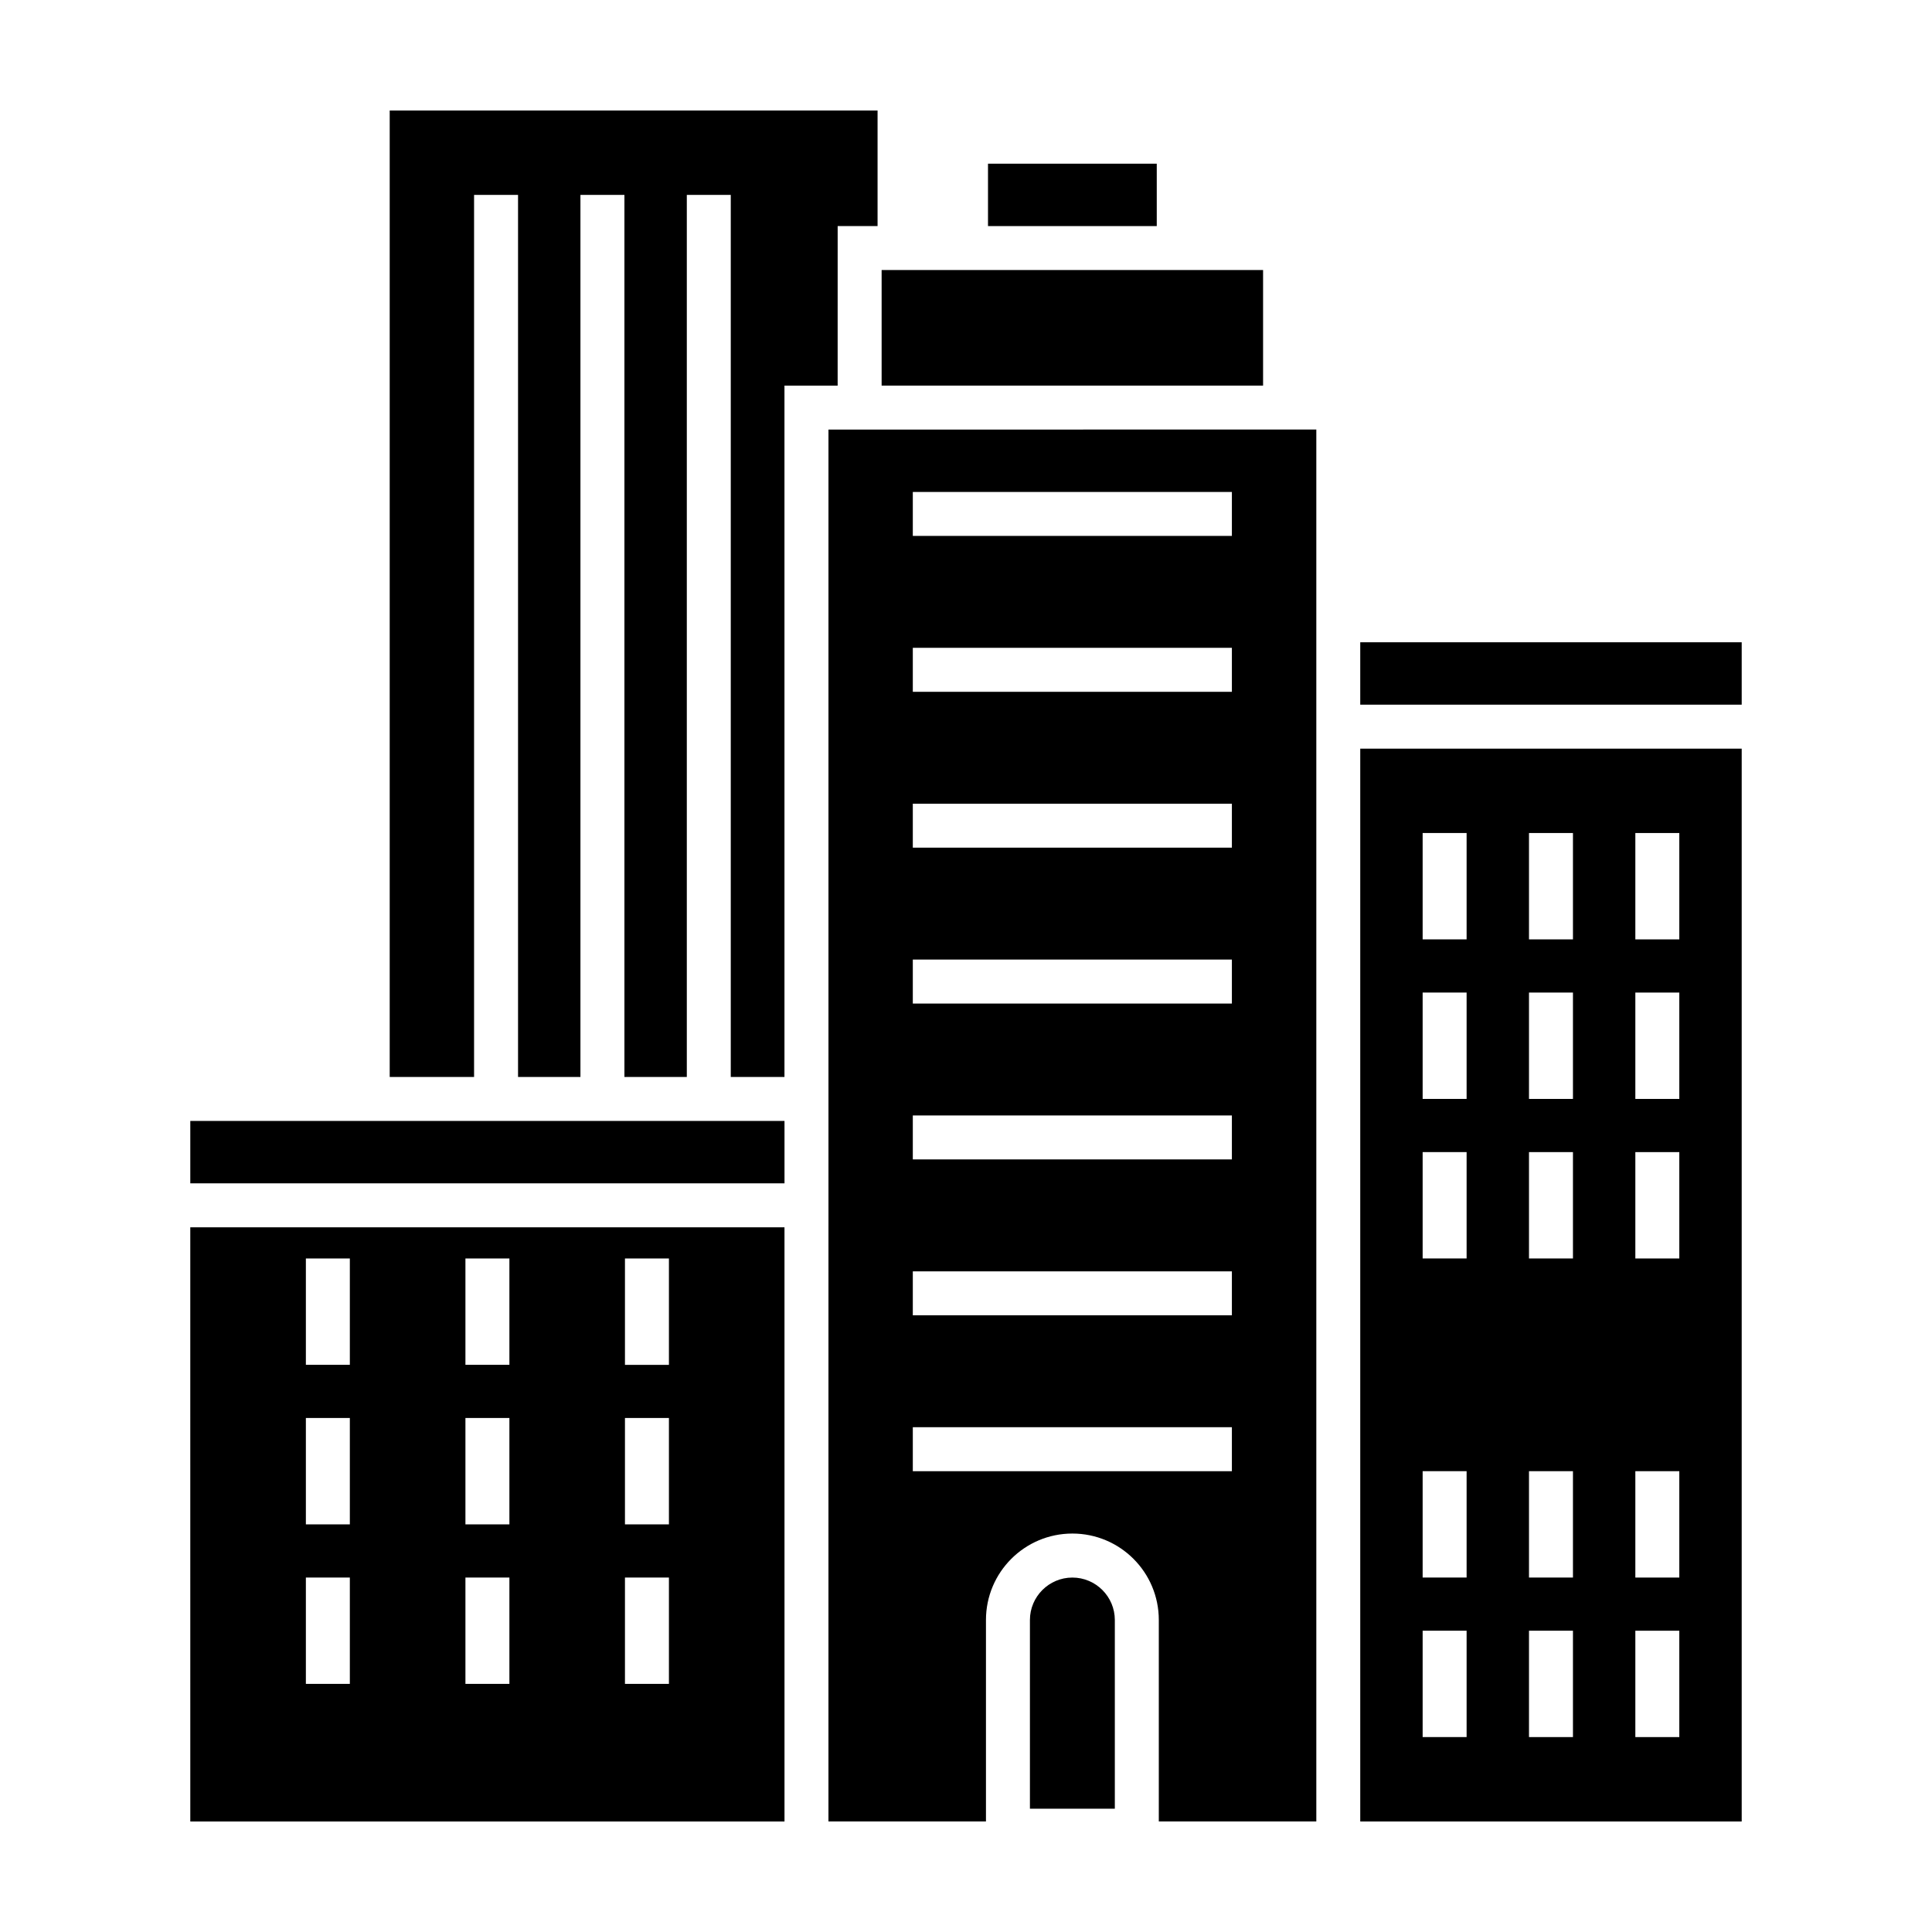
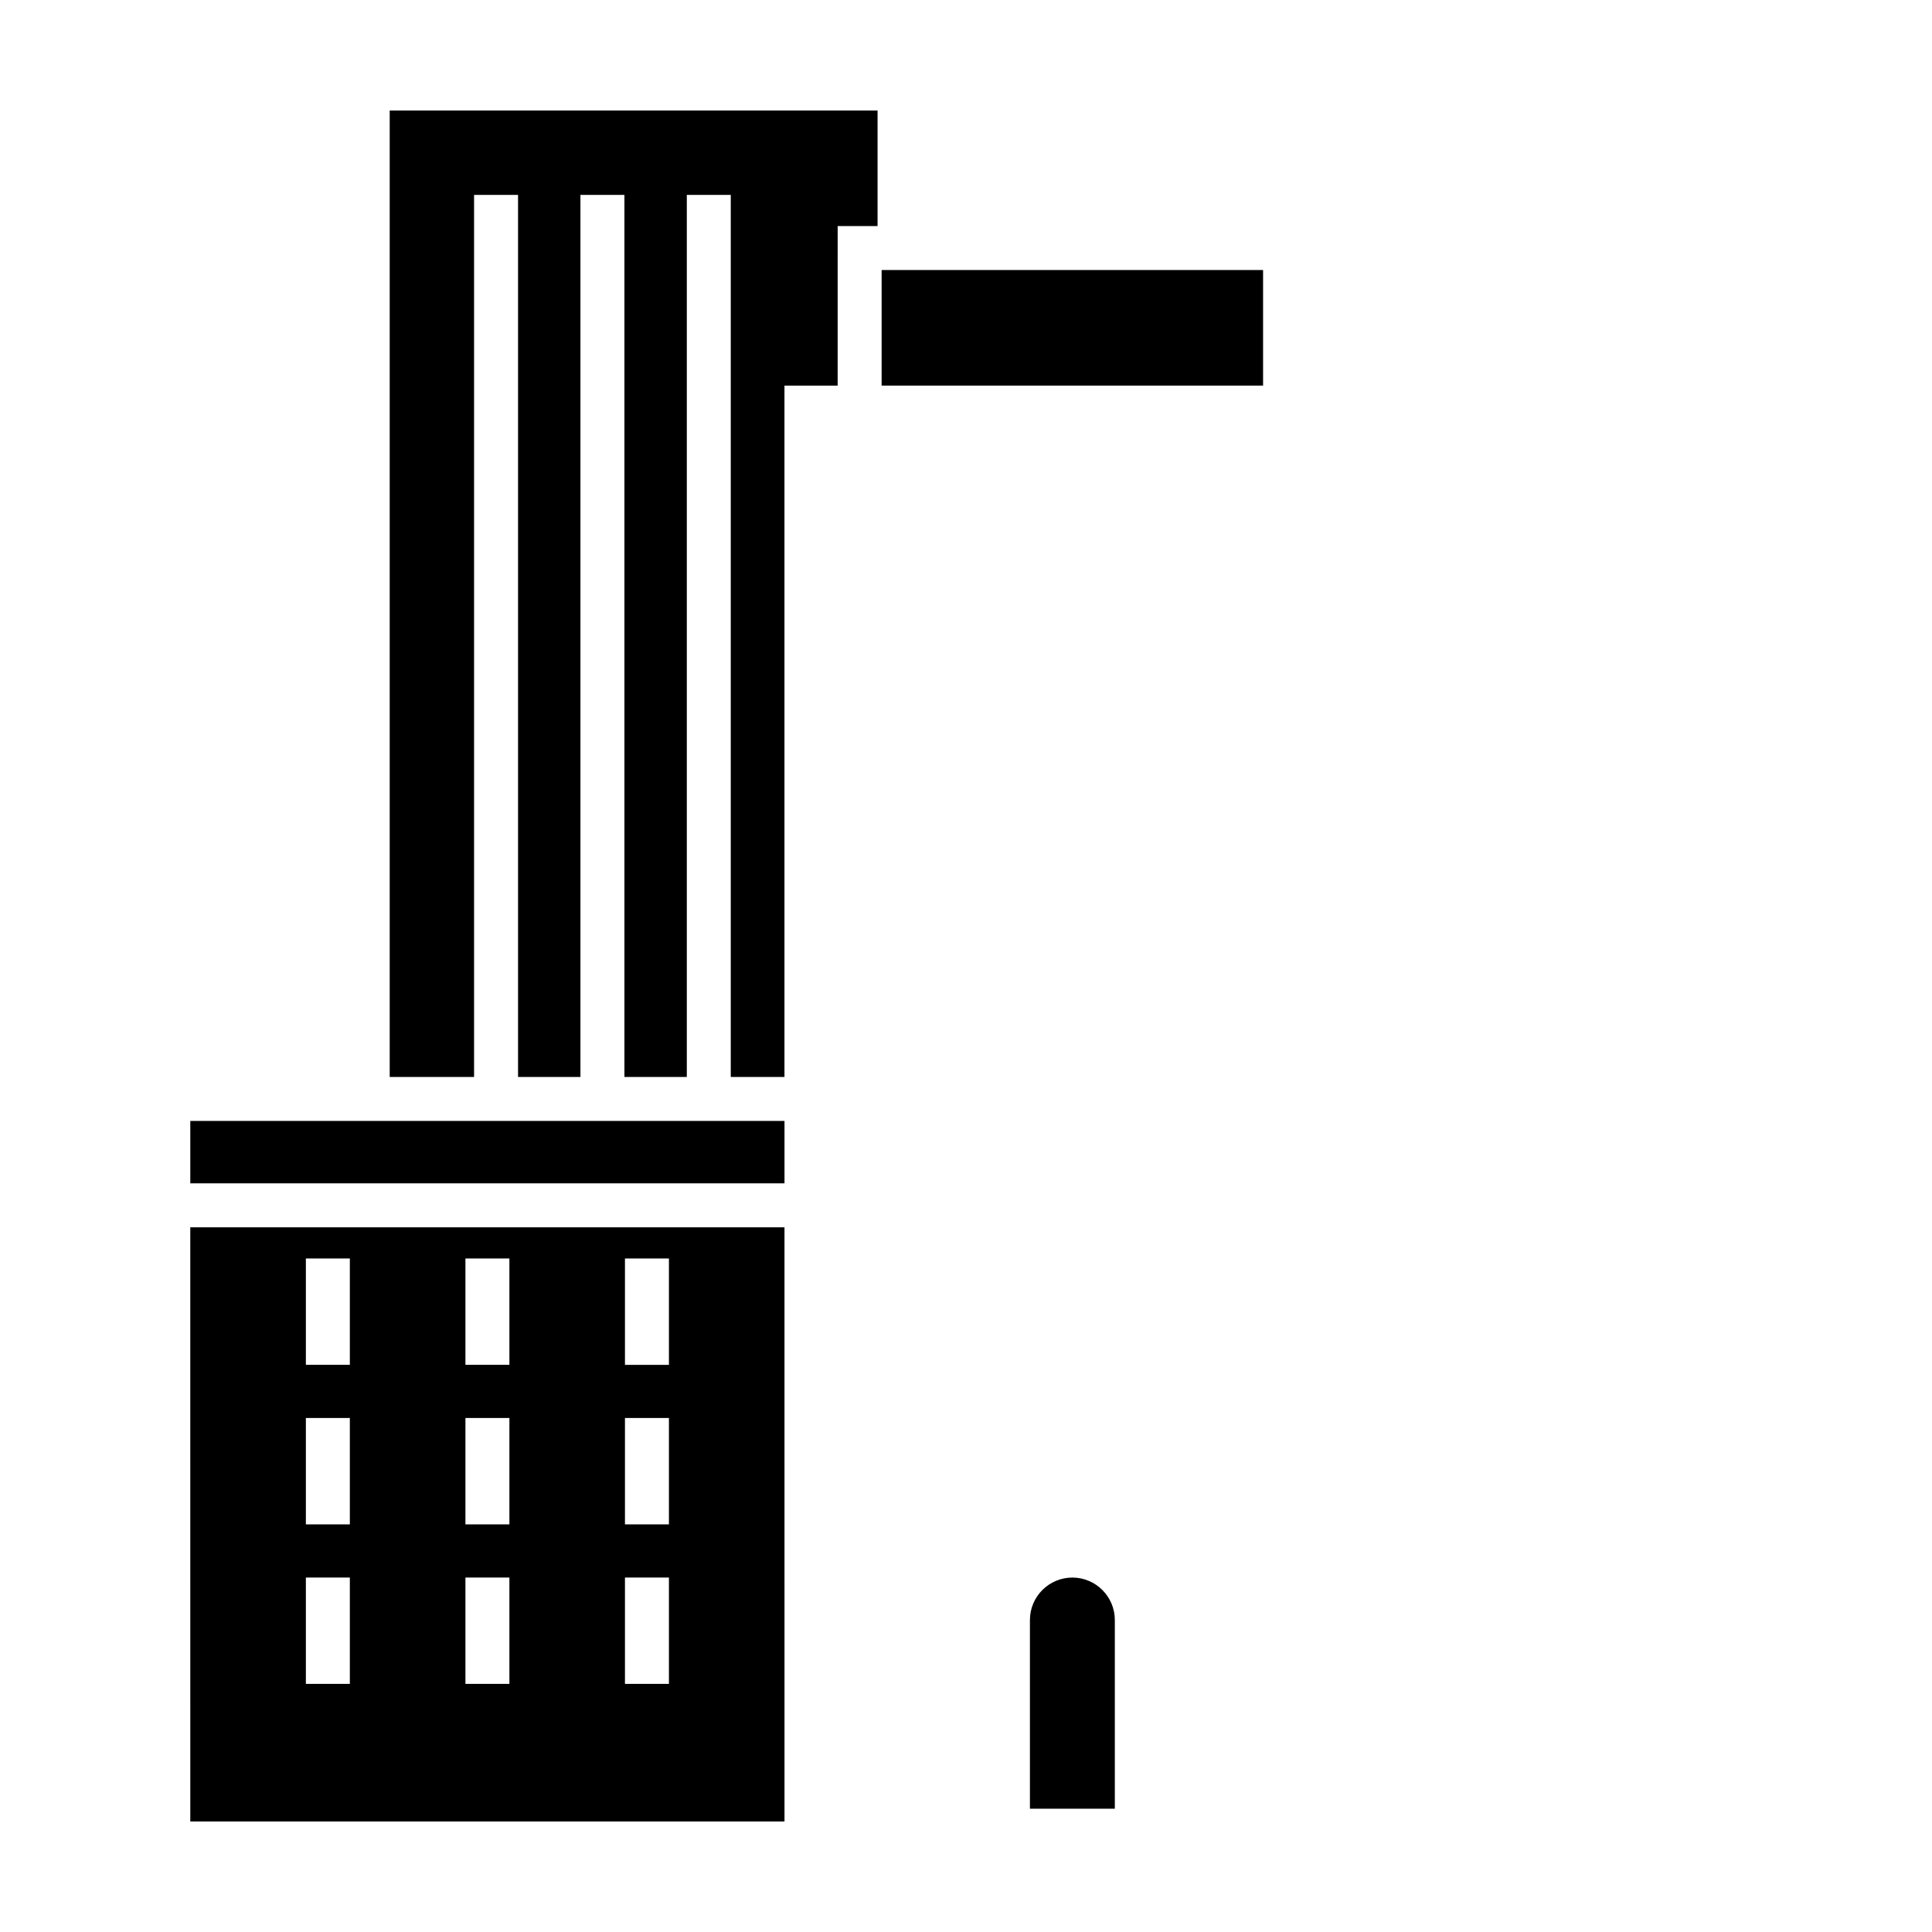
<svg xmlns="http://www.w3.org/2000/svg" fill="#000000" width="800px" height="800px" version="1.1" viewBox="144 144 512 512">
  <g>
-     <path d="m365.99 257.84h-2.438v171.56l-0.004 197.3h41.742v-53.391c0-12.652 10.254-22.902 22.902-22.902 12.652 0 22.902 10.254 22.902 22.902v53.391h41.742v-368.87zm104.48 276.04h-84.566v-11.652h84.559v11.652zm0-41.309h-84.566v-11.648h84.559v11.648zm0-41.312h-84.566v-11.652h84.559v11.652zm0-41.309h-84.566v-11.652h84.559v11.652zm0-41.312h-84.566v-11.652h84.559v11.652zm0-41.305h-84.566v-11.652h84.559v11.652zm0-41.309h-84.566v-11.652h84.559v11.652z" />
    <path d="m194.43 626.71h157.47l-0.004-157.46h-157.47zm115.19-149.2h11.652v28.188h-11.652zm0 42.273h11.652v28.188h-11.652zm0 42.281h11.652v28.188h-11.652zm-42.277-84.555h11.652v28.188h-11.652zm0 42.273h11.652v28.188h-11.652zm0 42.281h11.652v28.188h-11.652zm-42.285-84.555h11.652v28.188h-11.652zm0 42.273h11.652v28.188h-11.652zm0 42.281h11.652v28.188h-11.652z" />
    <path d="m194.43 441.06h157.47v16.535h-157.47z" />
    <path d="m428.19 562.07c-6.203 0-11.25 5.047-11.25 11.25v50.008h22.5v-50.008c0-6.207-5.051-11.25-11.25-11.25z" />
-     <path d="m504.48 314.21h101.09v16.535h-101.09z" />
-     <path d="m504.48 626.71h101.09v-284.31h-101.09zm72.902-261.95h11.652v28.188h-11.652zm0 42.281h11.652v28.188h-11.652zm0 42.281h11.652v28.188h-11.652zm0 84.559h11.652v28.188h-11.652zm0 42.277h11.652v28.188h-11.652zm-28.184-211.4h11.652v28.188h-11.652zm0 42.281h11.652v28.188h-11.652zm0 42.281h11.652v28.188h-11.652zm0 84.559h11.652v28.188h-11.652zm0 42.277h11.652v28.188h-11.652zm-28.184-211.4h11.652v28.188h-11.652zm0 42.281h11.652v28.188h-11.652zm0 42.281h11.652v28.188h-11.652zm0 84.559h11.652v28.188h-11.652zm0 42.277h11.652v28.188h-11.652z" />
-     <path d="m405.83 187.38h44.723v16.535h-44.723z" />
    <path d="m478.73 215.56h-101.09v30.629h101.09z" />
    <path d="m365.99 203.91h10.574v-30.625h-129.29v256.12h22.359v-233.76h11.652v233.76h16.535v-233.76h11.656v233.76h16.535v-233.76h11.648v233.76h14.23v-183.21h14.094z" />
  </g>
</svg>